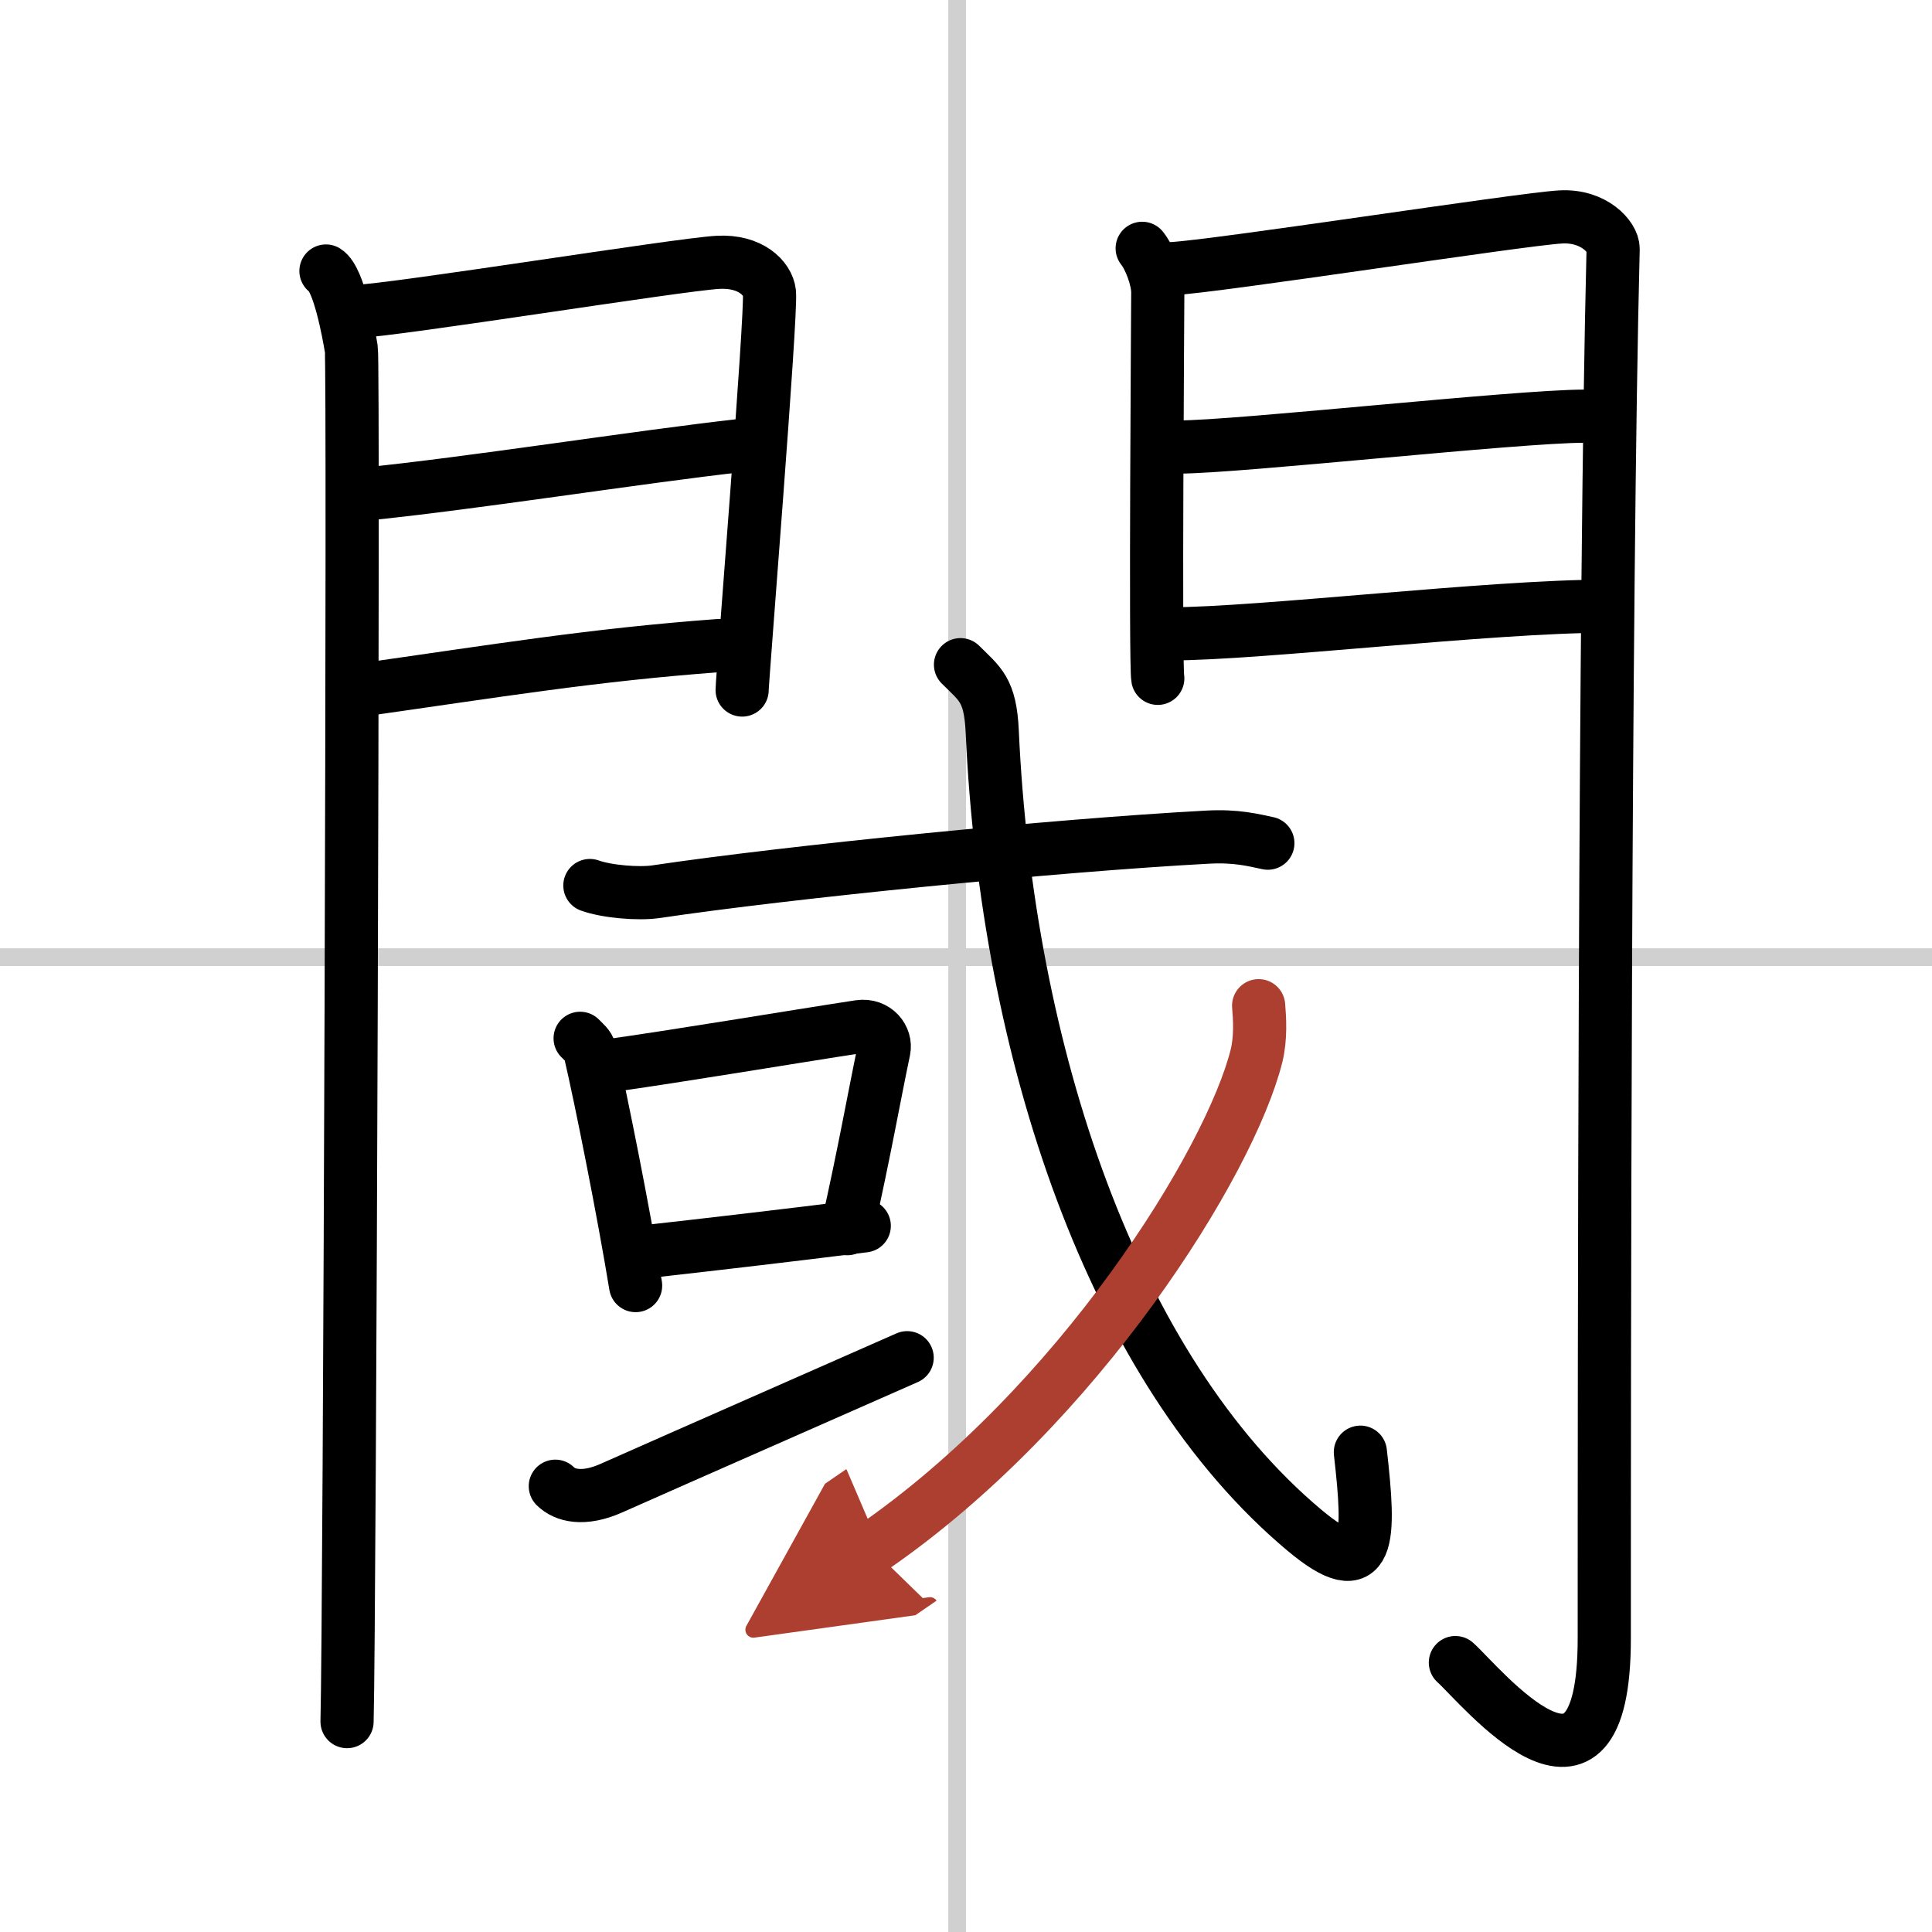
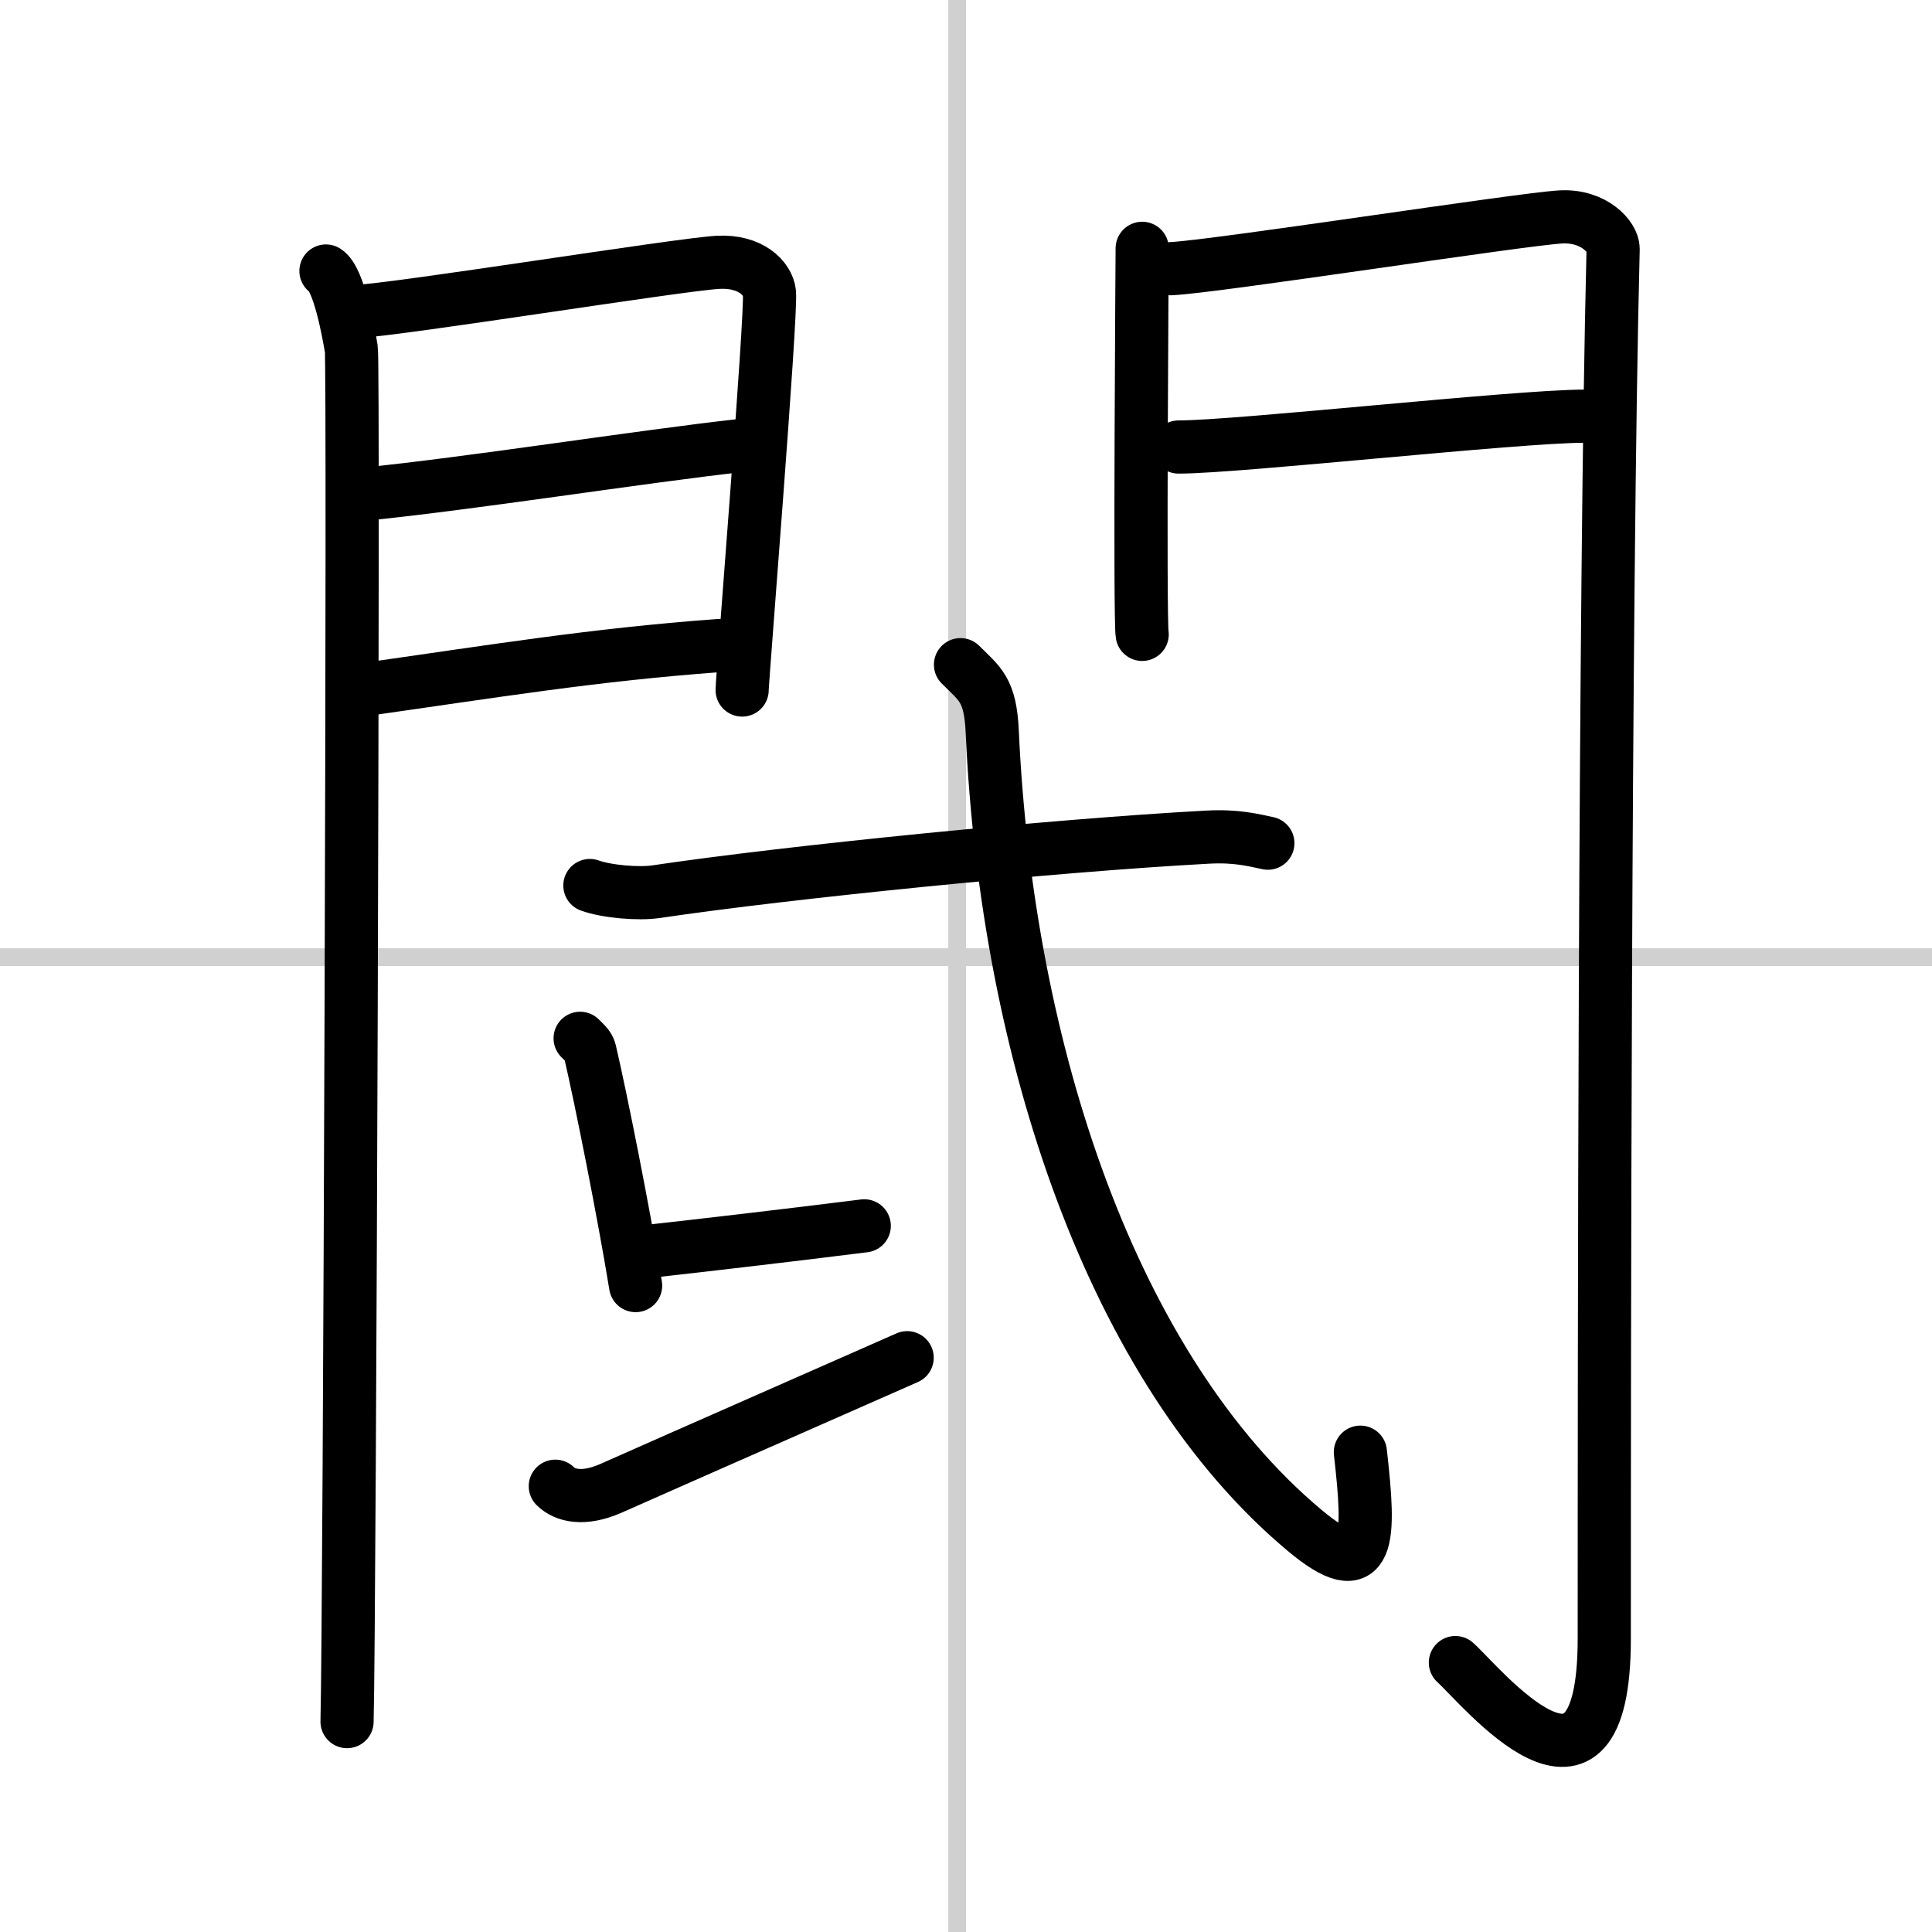
<svg xmlns="http://www.w3.org/2000/svg" width="400" height="400" viewBox="0 0 109 109">
  <defs>
    <marker id="a" markerWidth="4" orient="auto" refX="1" refY="5" viewBox="0 0 10 10">
      <polyline points="0 0 10 5 0 10 1 5" fill="#ad3f31" stroke="#ad3f31" />
    </marker>
  </defs>
  <g fill="none" stroke="#000" stroke-linecap="round" stroke-linejoin="round" stroke-width="3">
    <rect width="100%" height="100%" fill="#fff" stroke="#fff" />
    <line x1="54" x2="54" y2="109" stroke="#d0d0d0" stroke-width="1" />
    <line x2="109" y1="54" y2="54" stroke="#d0d0d0" stroke-width="1" />
    <path d="m18.39 15.29c0.73 0.46 1.28 3.48 1.43 4.4 0.15 0.93-0.09 71.64-0.24 77.44" />
    <path d="m20.02 17.58c2.44-0.1 18.27-2.66 20.49-2.78 1.85-0.1 2.81 0.91 2.9 1.71 0.13 1.21-1.54 21.82-1.54 22.42" />
    <path d="m20.45 27.89c5.99-0.59 15.62-2.12 21.38-2.76" />
    <path d="m20.02 38.98c8.11-1.15 13.39-2.03 20.56-2.56" />
-     <path d="m64.44 14.01c0.44 0.55 0.88 1.74 0.88 2.48s-0.15 21.04 0 21.78" />
+     <path d="m64.44 14.01s-0.15 21.04 0 21.78" />
    <path d="m66.05 15.16c2.49-0.11 19.71-2.79 21.99-2.92 1.9-0.11 2.98 1.15 2.97 1.8-0.49 19.46-0.5 64.29-0.5 78.4 0 11.31-6.95 2.66-8.4 1.36" />
    <path d="m66.49 25.22c3.38 0 19.09-1.74 22.9-1.74" />
-     <path d="m66.05 35.76c4.99 0 18.09-1.56 24.55-1.56" />
    <path d="m33.28 49.96c0.97 0.35 2.76 0.49 3.72 0.35 7.46-1.11 22.39-2.61 31.13-3.08 1.62-0.09 2.59 0.17 3.4 0.34" />
    <path d="m32.73 58.58c0.22 0.23 0.48 0.42 0.55 0.72 0.63 2.69 1.94 9.29 2.58 13.23" />
-     <path d="m34.11 60.16c4.11-0.57 10.57-1.66 14.37-2.24 0.95-0.14 1.53 0.66 1.39 1.32-0.57 2.71-1.06 5.57-2.07 10.08" />
    <path d="m36.32 70.63c3.07-0.34 8.23-0.94 12.44-1.47" />
    <path d="m31.33 83.85c0.53 0.53 1.58 0.81 3.16 0.11 4.39-1.95 12.3-5.42 16.69-7.36" />
    <path d="m54.19 37.5c1.1 1.1 1.68 1.4 1.79 3.77 0.82 18.09 6.78 35.98 17.61 45.06 3.77 3.16 3.71 0.47 3.16-4.4" />
-     <path d="m71.01 56.74c0.06 0.71 0.13 1.82-0.12 2.83-1.49 5.98-10.02 19.76-21.71 27.79" marker-end="url(#a)" stroke="#ad3f31" />
  </g>
</svg>